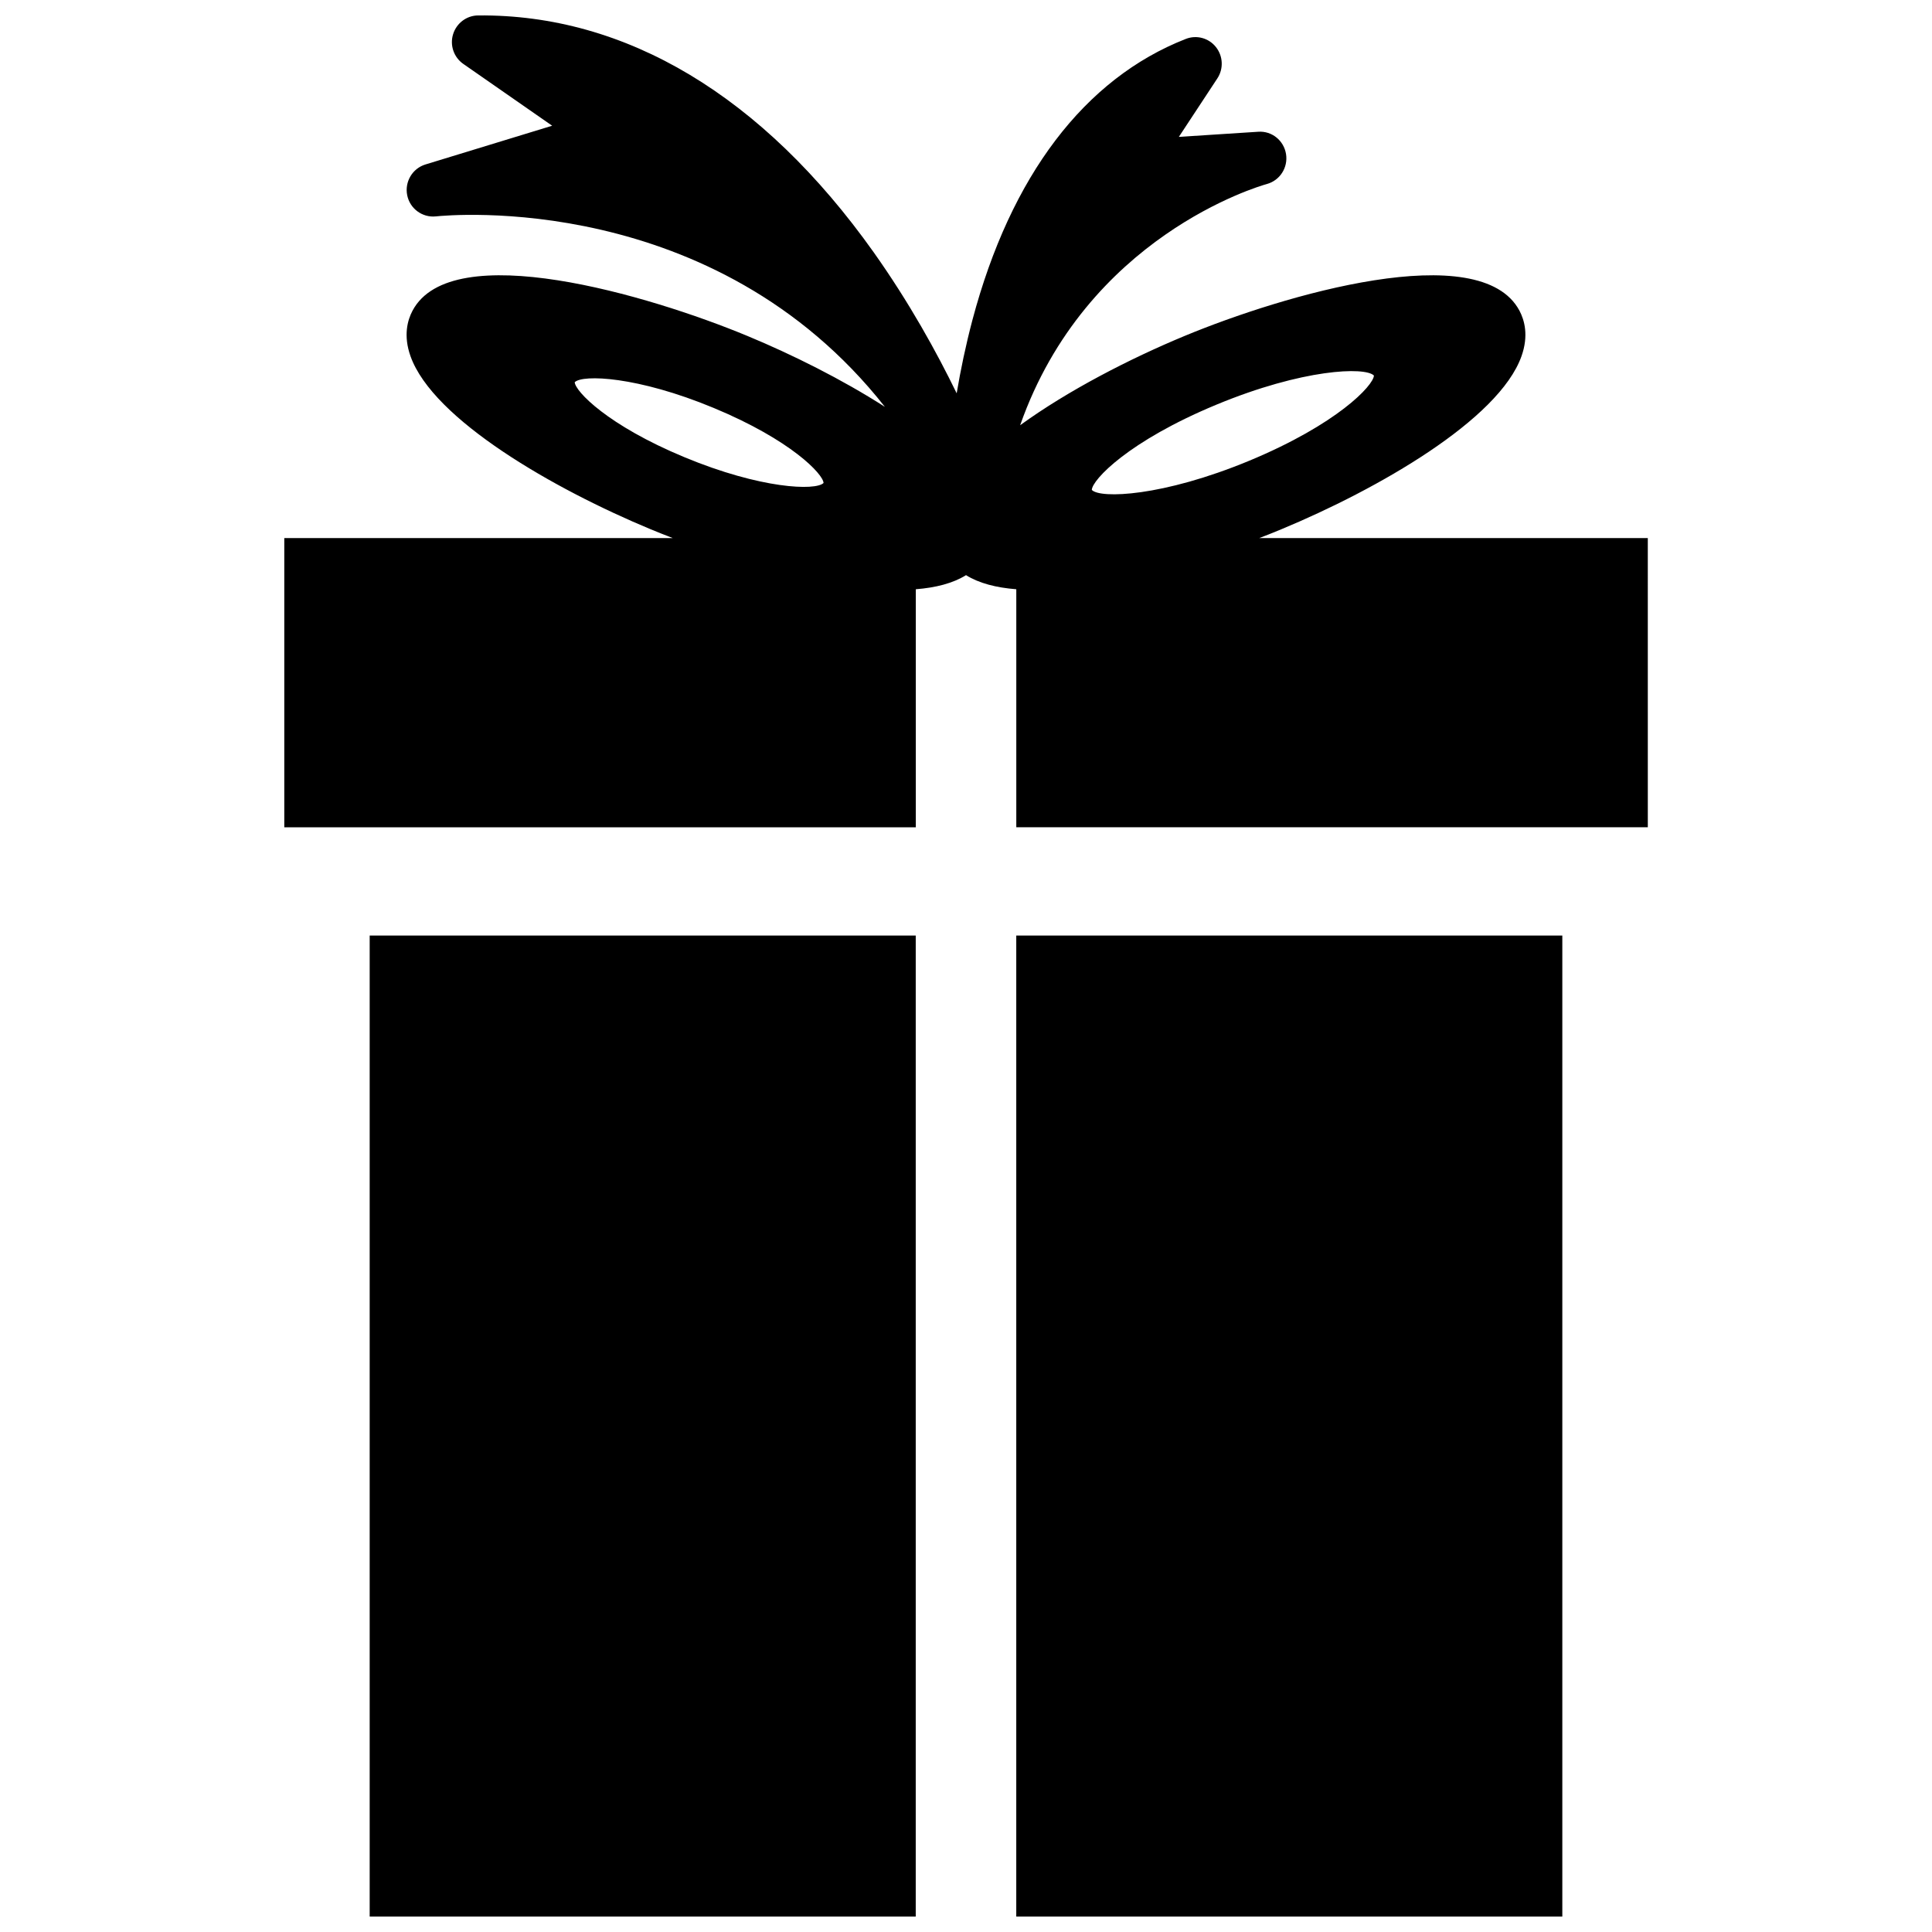
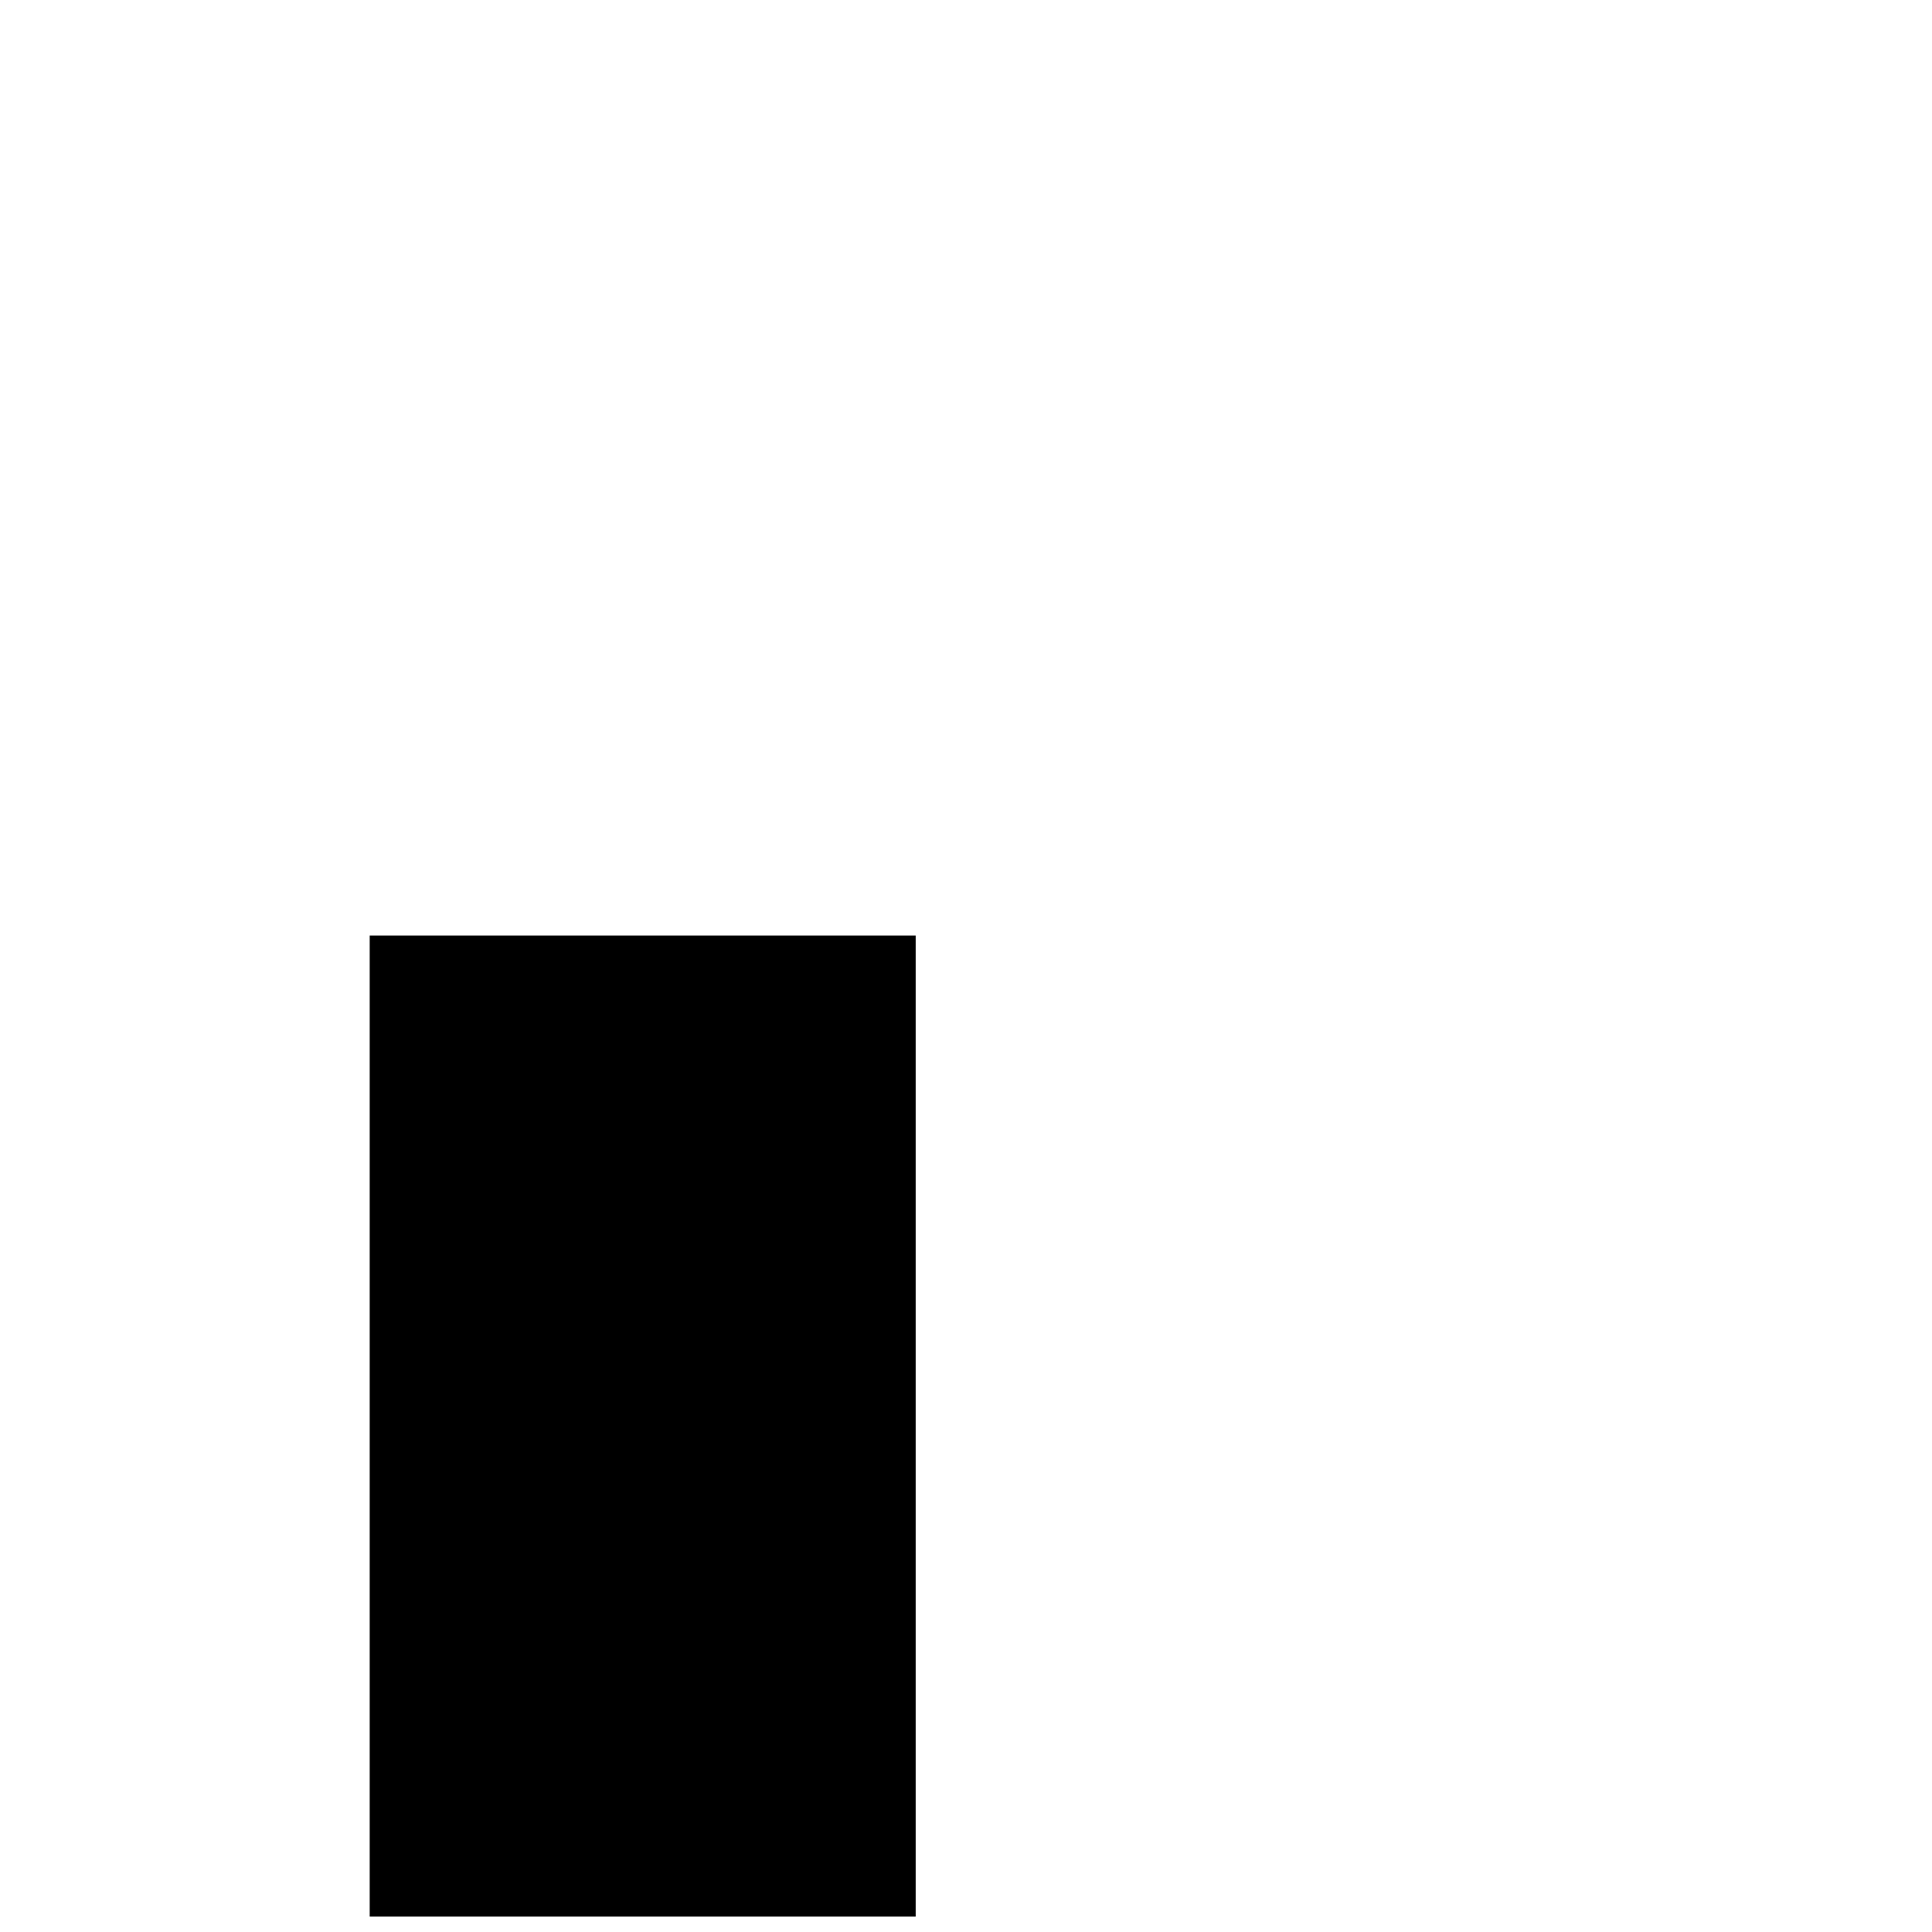
<svg xmlns="http://www.w3.org/2000/svg" width="800px" height="800px" version="1.1" viewBox="144 144 512 512">
  <defs>
    <clipPath id="c">
      <path d="m241 391h146v260.9h-146z" />
    </clipPath>
    <clipPath id="b">
-       <path d="m413 391h146v260.9h-146z" />
-     </clipPath>
+       </clipPath>
    <clipPath id="a">
-       <path d="m219 148.09h362v215.91h-362z" />
-     </clipPath>
+       </clipPath>
  </defs>
  <g>
    <g clip-path="url(#c)">
      <path d="m241.97 391.93h144.71v259.97h-144.71z" />
    </g>
    <g clip-path="url(#b)">
      <path d="m413.32 391.93h144.71v259.97h-144.71z" />
    </g>
    <g clip-path="url(#a)">
-       <path d="m477.7 286.6c2.047-0.789 4.016-1.555 5.824-2.32 25.645-10.648 57.703-29.047 63.684-45.875 1.949-5.473 0.789-9.566-0.531-12.062-10.391-19.562-62.602-4.172-88.758 6.691-14.426 5.984-30.859 14.426-43.57 23.656 17.555-49.969 63.152-63.312 65.379-63.922 3.465-0.945 5.668-4.387 5.078-7.969-0.59-3.562-3.738-6.141-7.359-5.883l-21.039 1.359 10.195-15.488c1.691-2.559 1.535-5.922-0.375-8.324s-5.137-3.266-7.988-2.144c-26.824 10.508-46.387 36.27-56.539 74.488-1.789 6.769-3.148 13.324-4.172 19.426-5.254-10.824-12.555-24.07-22.004-37.391-29.387-41.359-65.617-63.125-104.82-62.75-3.051 0.02-5.727 2.047-6.633 4.981-0.906 2.934 0.195 6.121 2.715 7.871l23.539 16.375-33.594 10.27c-3.445 1.062-5.531 4.586-4.82 8.148 0.707 3.562 4.016 5.984 7.598 5.609 3.344-0.355 73.723-7.008 119 50.48-11.375-7.301-24.582-13.875-36.43-18.793-26.156-10.863-78.387-26.254-88.758-6.691-1.32 2.481-2.481 6.594-0.531 12.062 5.984 16.828 38.043 35.227 63.684 45.875 1.812 0.746 3.777 1.535 5.824 2.32h-102.96v76.652h167.36v-63.094c5.273-0.414 9.84-1.574 13.305-3.738 3.465 2.164 8.031 3.324 13.324 3.738v63.074h167.36l-0.004-76.633zm-11.375-35.344c22.945-9.523 39.438-10.098 41.781-7.734-0.137 2.676-9.781 12.91-32.984 22.555-23.047 9.566-39.578 10.098-41.781 7.754 0.098-2.68 9.742-12.934 32.984-22.574zm-170.02-5.965c2.066-2.086 16.609-1.594 36.859 6.828 20.469 8.5 28.988 17.535 29.086 19.875-2.066 2.086-16.609 1.594-36.859-6.828-20.445-8.48-28.969-17.512-29.086-19.875z" />
-     </g>
+       </g>
  </g>
</svg>